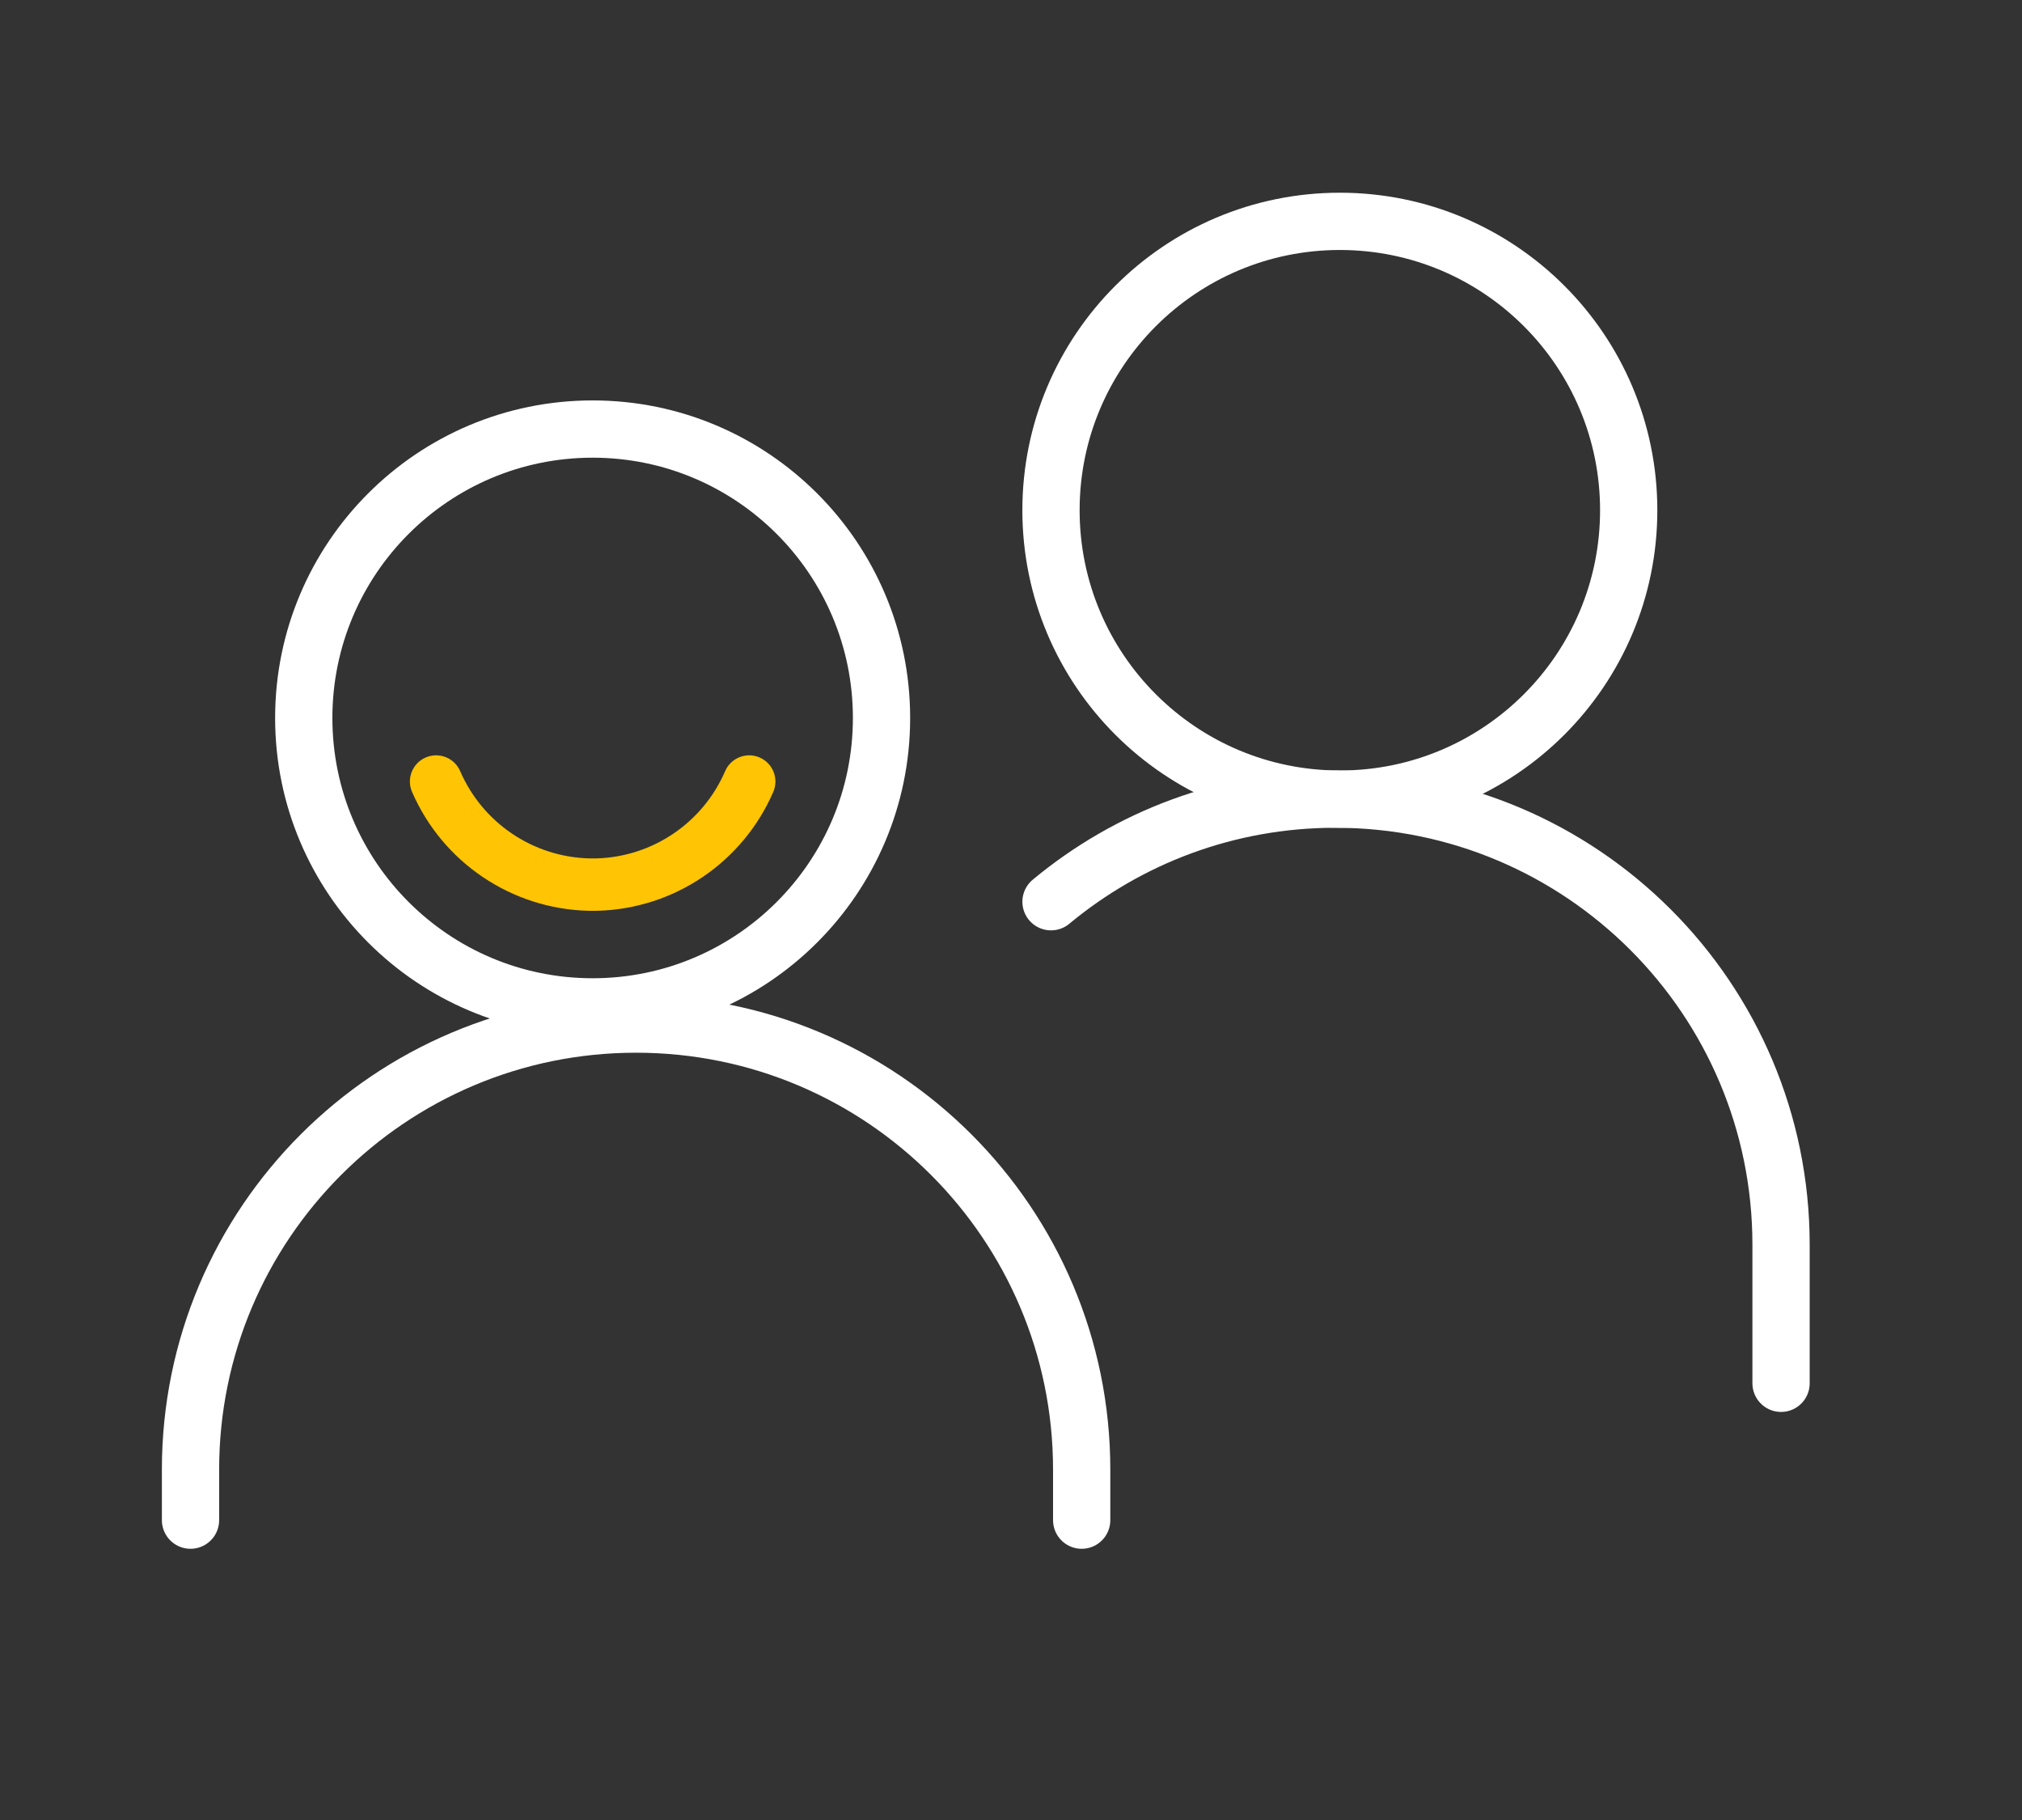
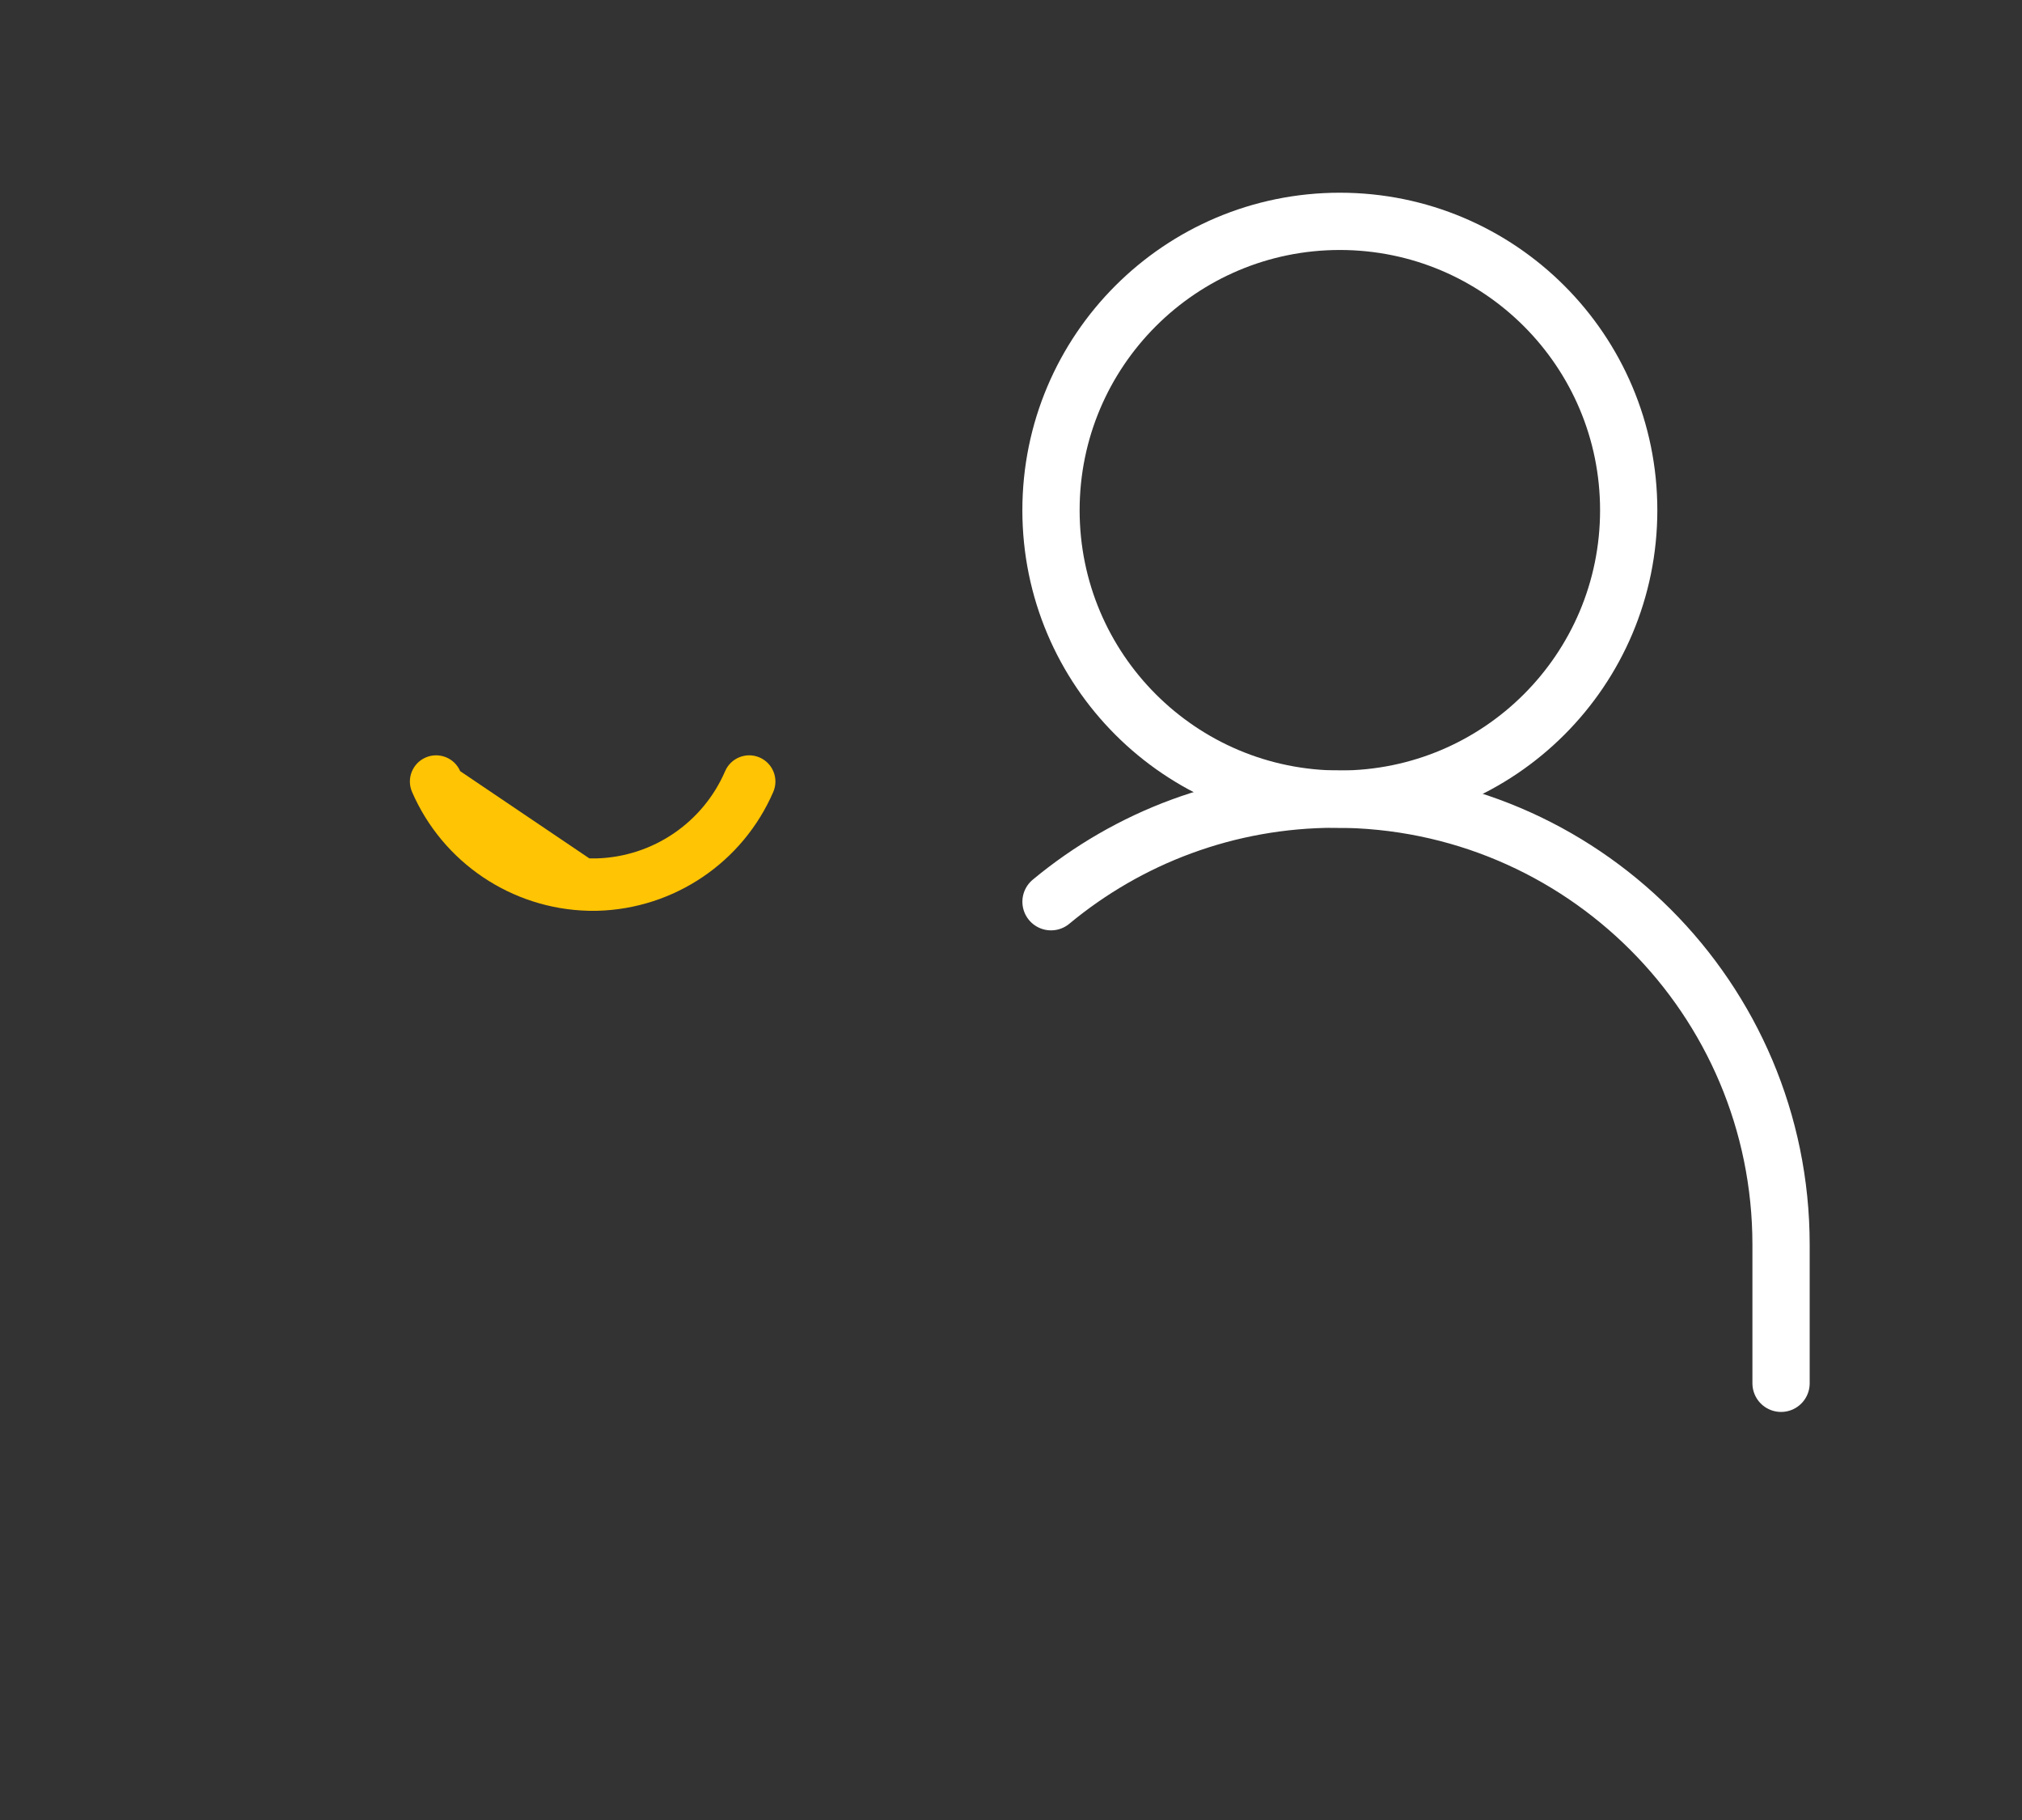
<svg xmlns="http://www.w3.org/2000/svg" version="1.1" id="圖層_1" x="0px" y="0px" width="200px" height="180px" viewBox="0 0 200 180" enable-background="new 0 0 200 180" xml:space="preserve">
  <rect x="0" y="0" width="200" height="180" fill="#333333" stroke="none" />
-   <circle fill="none" stroke="#FFFFFF" stroke-width="5.664" stroke-miterlimit="10" cx="58.619" cy="71.008" r="28.574" />
-   <path fill="none" stroke="#FFFFFF" stroke-width="5.664" stroke-linecap="round" stroke-linejoin="round" stroke-miterlimit="10" d="  M18.844,150.345v-4.992c0-24.341,19.733-44.071,44.071-44.071l0,0c24.343,0,44.076,19.732,44.076,44.071v4.992" />
  <circle fill="none" stroke="#FFFFFF" stroke-width="5.664" stroke-miterlimit="10" cx="132.527" cy="50.463" r="28.571" />
  <path fill="none" stroke="#FFFFFF" stroke-width="5.664" stroke-linecap="round" stroke-linejoin="round" stroke-miterlimit="10" d="  M103.958,89.182c7.633-6.336,17.435-10.147,28.136-10.147l0,0c24.341,0,44.073,19.734,44.073,44.073v13.702" />
-   <path fill="#FFC403" d="M45.518,76.269c-0.566-1.314-2.092-1.922-3.41-1.354c-1.313,0.565-1.919,2.091-1.353,3.404  c3.035,6.99,9.854,11.581,17.47,11.759h0.854c7.597-0.197,14.387-4.785,17.408-11.759c0.565-1.313-0.041-2.839-1.354-3.404  c-1.316-0.568-2.842,0.039-3.41,1.354c-2.197,5.095-7.15,8.462-12.7,8.627h-0.728C52.72,84.756,47.735,81.388,45.518,76.269z" />
+   <path fill="#FFC403" d="M45.518,76.269c-0.566-1.314-2.092-1.922-3.41-1.354c-1.313,0.565-1.919,2.091-1.353,3.404  c3.035,6.99,9.854,11.581,17.47,11.759h0.854c7.597-0.197,14.387-4.785,17.408-11.759c0.565-1.313-0.041-2.839-1.354-3.404  c-1.316-0.568-2.842,0.039-3.41,1.354c-2.197,5.095-7.15,8.462-12.7,8.627h-0.728z" />
</svg>